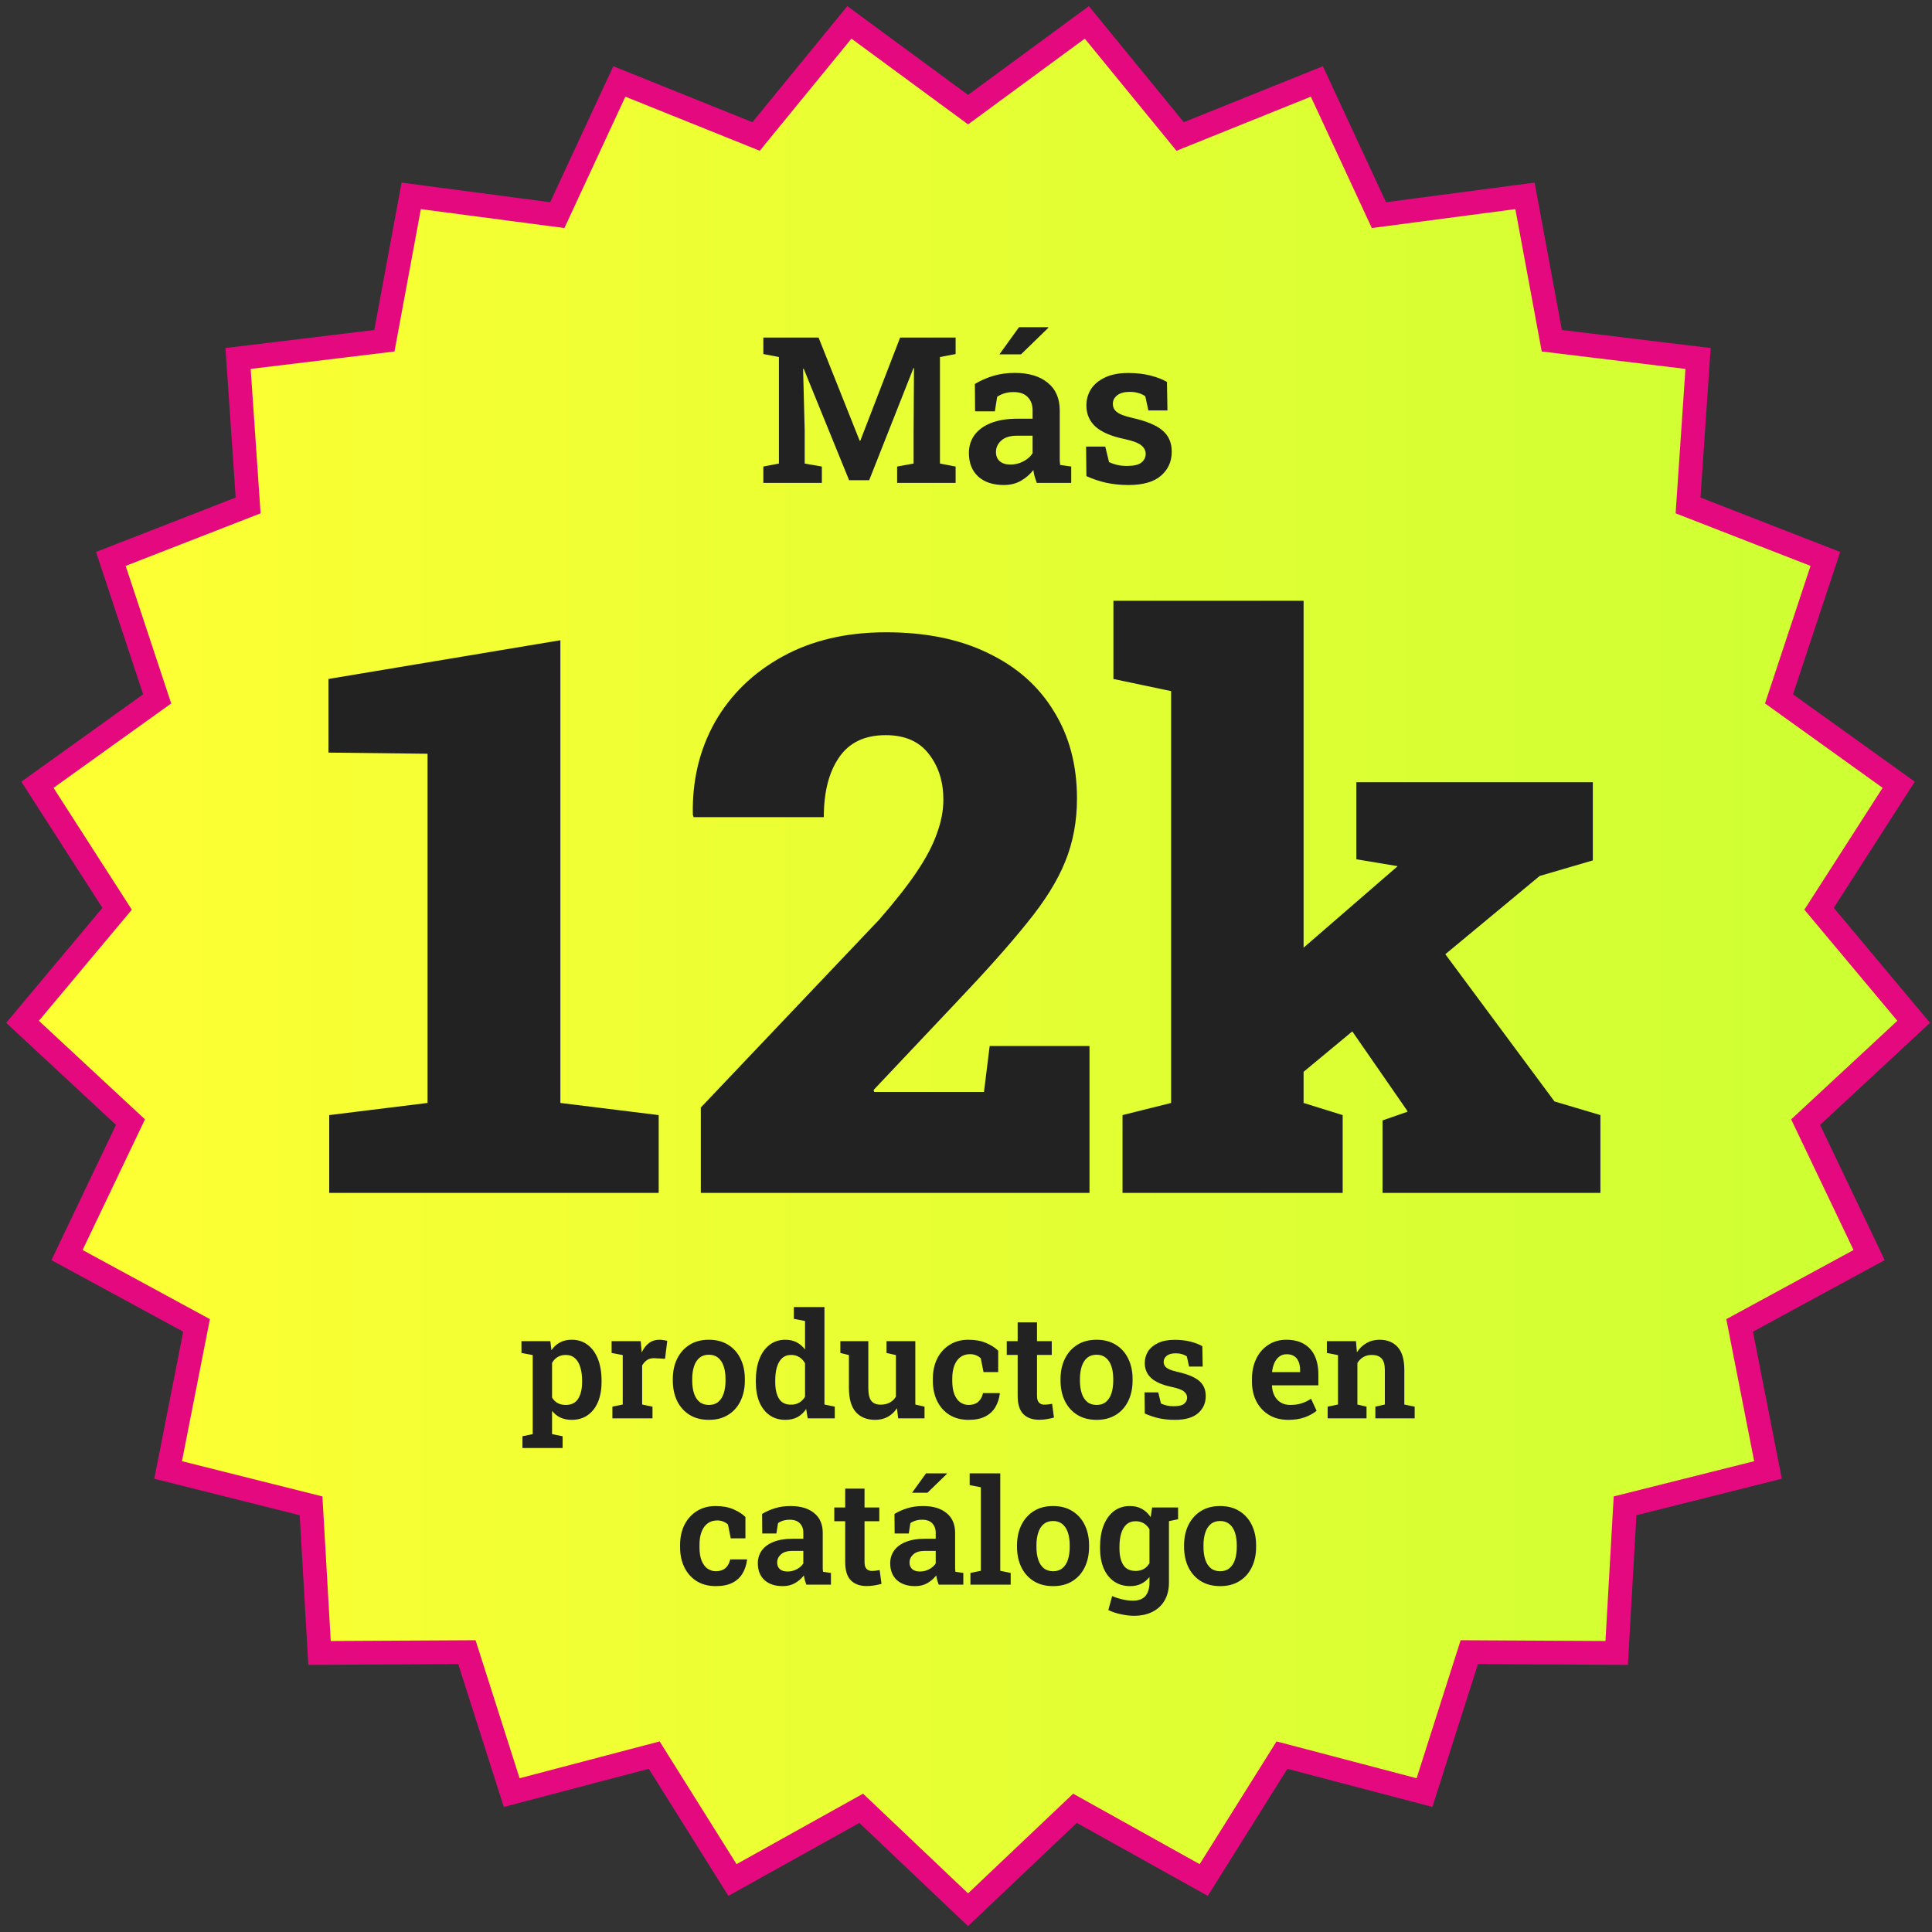
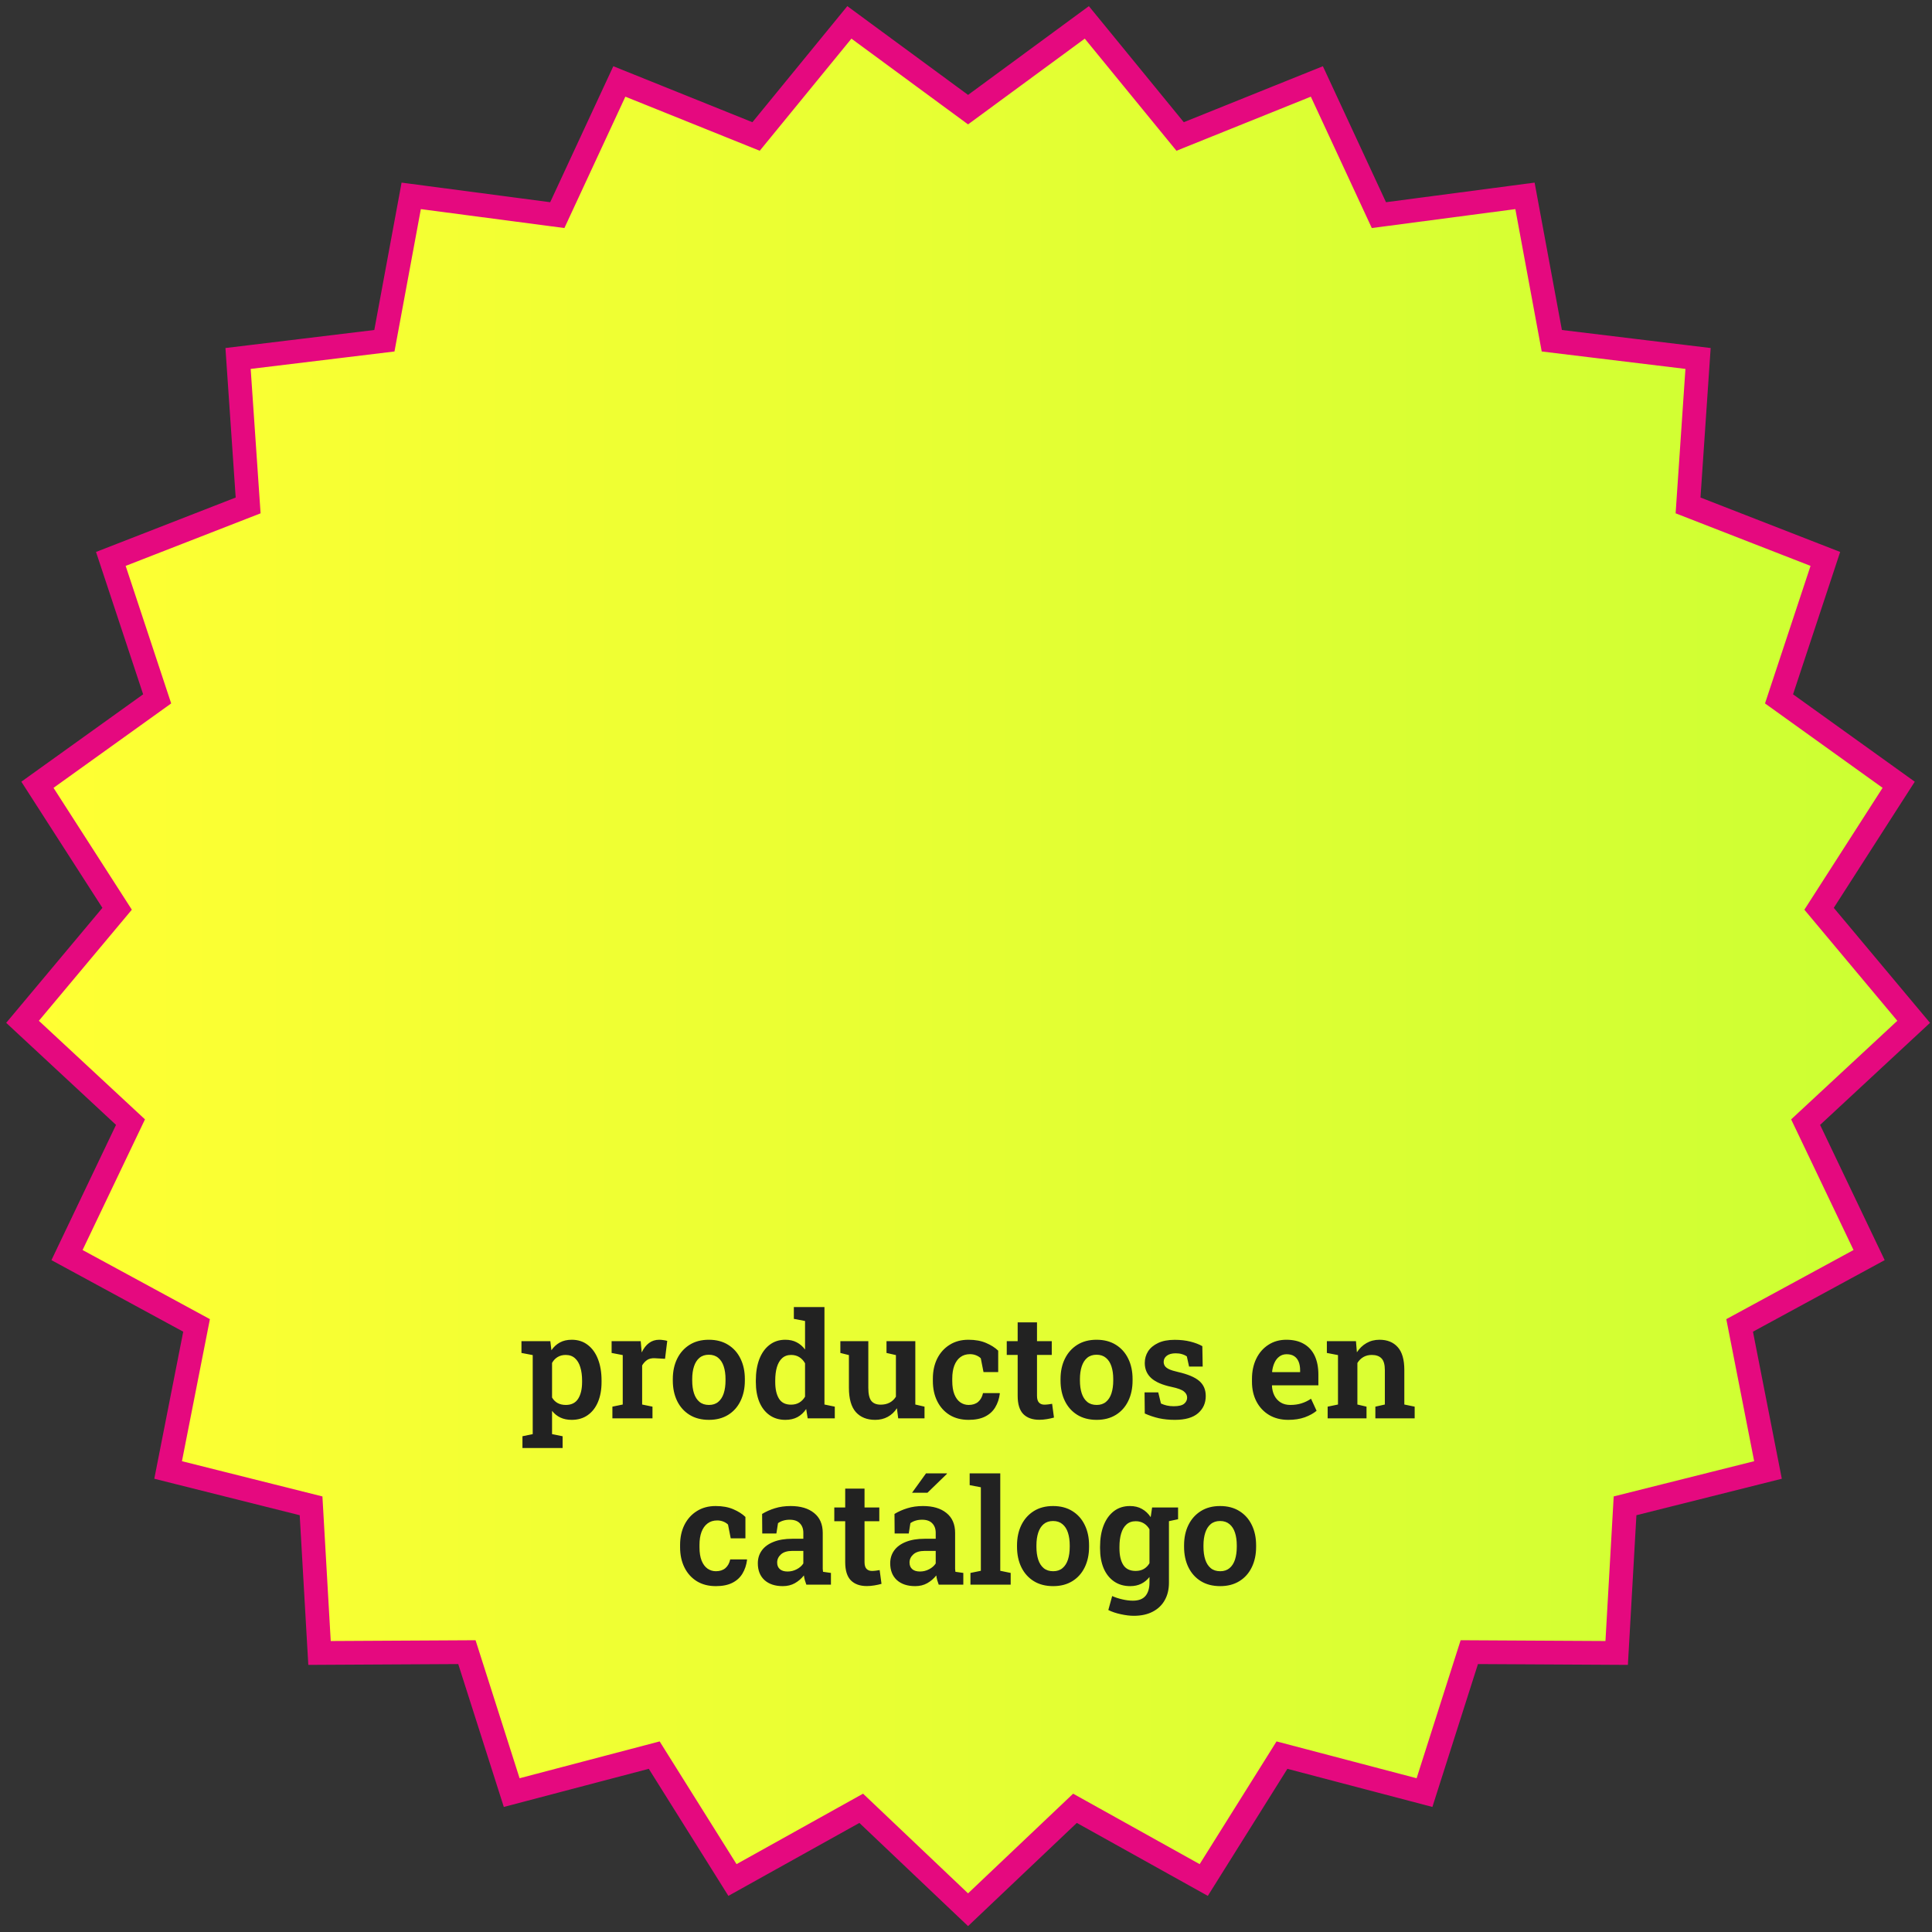
<svg xmlns="http://www.w3.org/2000/svg" width="244" height="244" viewBox="0 0 244 244" fill="none">
  <rect x="0" y="0" width="244" height="244" fill="#333333" stroke="none" />
  <path d="M138.161 3.93L137.259 2.828L136.112 3.671L122.26 13.848L108.418 3.671L107.271 2.827L106.369 3.93L95.487 17.237L79.54 10.818L78.219 10.287L77.619 11.578L70.383 27.169L53.346 24.923L51.934 24.737L51.675 26.137L48.546 43.033L31.48 45.101L30.066 45.272L30.163 46.692L31.338 63.833L15.325 70.072L13.998 70.589L14.446 71.941L19.849 88.264L5.886 98.281L4.728 99.112L5.498 100.311L14.792 114.773L3.76 127.957L2.846 129.049L3.889 130.019L16.481 141.718L9.076 157.223L8.463 158.509L9.714 159.188L24.825 167.392L21.508 184.25L21.233 185.648L22.615 185.995L39.286 190.177L40.272 207.336L40.354 208.758L41.778 208.75L58.966 208.656L64.191 225.036L64.624 226.393L66.001 226.031L82.624 221.661L91.749 236.226L92.505 237.434L93.75 236.74L108.767 228.377L121.227 240.208L122.26 241.188L123.292 240.208L135.763 228.377L150.78 236.74L152.025 237.434L152.781 236.226L161.905 221.661L178.529 226.031L179.906 226.393L180.339 225.036L185.564 208.656L202.752 208.75L204.176 208.758L204.257 207.335L205.235 190.176L221.905 185.995L223.286 185.648L223.012 184.251L219.704 167.392L234.806 159.188L236.057 158.508L235.443 157.223L228.039 141.719L240.641 130.019L241.685 129.05L240.77 127.957L229.738 114.773L239.022 100.31L239.792 99.112L238.635 98.281L224.68 88.264L230.084 71.941L230.531 70.589L229.205 70.072L213.191 63.832L214.356 46.692L214.453 45.272L213.04 45.101L195.984 43.033L192.855 26.137L192.596 24.737L191.184 24.923L174.147 27.169L166.911 11.578L166.311 10.287L164.99 10.818L149.043 17.237L138.161 3.93Z" fill="url(#paint0_linear_82_67)" stroke="#E5097F" stroke-width="3" />
  <path d="M65.983 182.877V181.39L67.28 181.12V171.139L65.857 170.869V169.383H69.505L69.64 170.527C69.934 170.1 70.292 169.773 70.712 169.545C71.133 169.317 71.631 169.203 72.208 169.203C72.994 169.203 73.667 169.419 74.225 169.851C74.79 170.278 75.222 170.878 75.522 171.653C75.823 172.427 75.973 173.328 75.973 174.355V174.544C75.973 175.499 75.823 176.337 75.522 177.058C75.222 177.772 74.79 178.328 74.225 178.724C73.667 179.12 72.991 179.319 72.199 179.319C71.658 179.319 71.184 179.222 70.775 179.03C70.367 178.838 70.016 178.556 69.721 178.184V181.12L71.055 181.39V182.877H65.983ZM71.46 177.436C72.168 177.436 72.688 177.175 73.018 176.652C73.349 176.13 73.514 175.427 73.514 174.544V174.355C73.514 173.713 73.439 173.151 73.288 172.671C73.144 172.184 72.919 171.806 72.613 171.536C72.307 171.259 71.916 171.121 71.442 171.121C71.052 171.121 70.709 171.211 70.415 171.392C70.127 171.566 69.895 171.812 69.721 172.13V176.499C69.895 176.799 70.127 177.031 70.415 177.193C70.709 177.355 71.058 177.436 71.46 177.436ZM77.342 179.129V177.652L78.648 177.382V171.139L77.243 170.869V169.383H80.918L81.026 170.599L81.044 170.806C81.291 170.284 81.597 169.887 81.963 169.617C82.329 169.341 82.762 169.203 83.26 169.203C83.422 169.203 83.597 169.218 83.783 169.248C83.975 169.272 84.137 169.305 84.269 169.347L83.99 171.608L82.702 171.536C82.311 171.518 81.99 171.59 81.738 171.752C81.492 171.914 81.279 172.145 81.098 172.445V177.382L82.405 177.652V179.129H77.342ZM89.539 179.319C88.584 179.319 87.767 179.108 87.089 178.688C86.41 178.268 85.888 177.685 85.521 176.94C85.155 176.19 84.972 175.328 84.972 174.355V174.166C84.972 173.199 85.155 172.343 85.521 171.599C85.888 170.854 86.41 170.269 87.089 169.842C87.767 169.416 88.578 169.203 89.521 169.203C90.47 169.203 91.284 169.416 91.962 169.842C92.641 170.263 93.16 170.845 93.52 171.59C93.887 172.334 94.07 173.193 94.07 174.166V174.355C94.07 175.328 93.887 176.19 93.52 176.94C93.16 177.685 92.641 178.268 91.962 178.688C91.284 179.108 90.476 179.319 89.539 179.319ZM89.539 177.436C90.013 177.436 90.404 177.307 90.71 177.049C91.022 176.79 91.253 176.43 91.404 175.968C91.554 175.499 91.629 174.962 91.629 174.355V174.166C91.629 173.565 91.554 173.034 91.404 172.572C91.253 172.109 91.022 171.749 90.71 171.491C90.398 171.226 90.001 171.094 89.521 171.094C89.04 171.094 88.644 171.226 88.332 171.491C88.026 171.749 87.797 172.109 87.647 172.572C87.497 173.034 87.422 173.565 87.422 174.166V174.355C87.422 174.968 87.497 175.505 87.647 175.968C87.797 176.43 88.029 176.79 88.341 177.049C88.653 177.307 89.052 177.436 89.539 177.436ZM99.186 179.319C98.412 179.319 97.745 179.12 97.187 178.724C96.628 178.328 96.199 177.772 95.898 177.058C95.604 176.337 95.457 175.499 95.457 174.544V174.355C95.457 173.328 95.604 172.427 95.898 171.653C96.199 170.878 96.628 170.278 97.187 169.851C97.745 169.419 98.409 169.203 99.177 169.203C99.73 169.203 100.21 169.311 100.619 169.527C101.027 169.737 101.378 170.04 101.673 170.437V166.834L100.258 166.563V165.077H101.673H104.123V177.382L105.429 177.652V179.129H102.006L101.817 177.949C101.511 178.4 101.141 178.742 100.709 178.976C100.276 179.204 99.769 179.319 99.186 179.319ZM99.898 177.4C100.3 177.4 100.649 177.313 100.943 177.139C101.237 176.964 101.48 176.715 101.673 176.391V172.175C101.486 171.845 101.246 171.587 100.952 171.401C100.658 171.214 100.312 171.121 99.916 171.121C99.454 171.121 99.072 171.259 98.772 171.536C98.478 171.806 98.259 172.184 98.115 172.671C97.976 173.151 97.907 173.713 97.907 174.355V174.544C97.907 175.427 98.064 176.124 98.376 176.634C98.688 177.145 99.195 177.4 99.898 177.4ZM110.527 179.319C109.489 179.319 108.675 178.991 108.086 178.337C107.504 177.676 107.213 176.652 107.213 175.265V171.139L106.132 170.869V169.383H107.213H109.663V175.283C109.663 176.052 109.789 176.598 110.041 176.922C110.299 177.241 110.693 177.4 111.221 177.4C111.66 177.4 112.041 177.313 112.365 177.139C112.689 176.964 112.951 176.715 113.149 176.391V171.139L111.96 170.869V169.383H113.149H115.599V177.382L116.761 177.652V179.129H113.437L113.275 177.85C112.969 178.325 112.581 178.688 112.113 178.94C111.65 179.192 111.122 179.319 110.527 179.319ZM122.328 179.319C121.403 179.319 120.601 179.111 119.923 178.697C119.25 178.277 118.731 177.697 118.364 176.958C117.998 176.22 117.815 175.37 117.815 174.409V174.112C117.815 173.163 117.998 172.319 118.364 171.581C118.737 170.842 119.259 170.263 119.932 169.842C120.604 169.416 121.397 169.203 122.31 169.203C123.169 169.203 123.91 169.338 124.535 169.608C125.165 169.878 125.676 170.202 126.066 170.581V173.283H124.211L123.868 171.545C123.712 171.389 123.514 171.262 123.274 171.166C123.034 171.07 122.778 171.022 122.508 171.022C122.022 171.022 121.61 171.151 121.274 171.41C120.944 171.662 120.692 172.019 120.517 172.482C120.349 172.938 120.265 173.481 120.265 174.112V174.409C120.265 175.088 120.355 175.652 120.535 176.103C120.716 176.547 120.962 176.88 121.274 177.103C121.592 177.325 121.947 177.436 122.337 177.436C122.829 177.436 123.229 177.307 123.535 177.049C123.841 176.784 124.045 176.415 124.148 175.941H126.246L126.273 175.995C126.189 176.655 125.994 177.238 125.688 177.742C125.388 178.241 124.961 178.628 124.409 178.904C123.862 179.18 123.169 179.319 122.328 179.319ZM131.255 179.31C130.39 179.31 129.717 179.069 129.237 178.589C128.763 178.102 128.525 177.334 128.525 176.283V171.121H127.147V169.383H128.525V167.005H130.967V169.383H132.831V171.121H130.967V176.283C130.967 176.679 131.051 176.964 131.219 177.139C131.387 177.313 131.612 177.4 131.894 177.4C132.051 177.4 132.222 177.388 132.408 177.364C132.594 177.34 132.75 177.316 132.876 177.292L133.11 179.03C132.84 179.108 132.54 179.174 132.21 179.228C131.885 179.283 131.567 179.31 131.255 179.31ZM138.506 179.319C137.551 179.319 136.735 179.108 136.056 178.688C135.377 178.268 134.855 177.685 134.489 176.94C134.122 176.19 133.939 175.328 133.939 174.355V174.166C133.939 173.199 134.122 172.343 134.489 171.599C134.855 170.854 135.377 170.269 136.056 169.842C136.735 169.416 137.545 169.203 138.488 169.203C139.437 169.203 140.251 169.416 140.929 169.842C141.608 170.263 142.127 170.845 142.488 171.59C142.854 172.334 143.037 173.193 143.037 174.166V174.355C143.037 175.328 142.854 176.19 142.488 176.94C142.127 177.685 141.608 178.268 140.929 178.688C140.251 179.108 139.443 179.319 138.506 179.319ZM138.506 177.436C138.981 177.436 139.371 177.307 139.677 177.049C139.99 176.79 140.221 176.43 140.371 175.968C140.521 175.499 140.596 174.962 140.596 174.355V174.166C140.596 173.565 140.521 173.034 140.371 172.572C140.221 172.109 139.99 171.749 139.677 171.491C139.365 171.226 138.969 171.094 138.488 171.094C138.008 171.094 137.611 171.226 137.299 171.491C136.993 171.749 136.765 172.109 136.615 172.572C136.464 173.034 136.389 173.565 136.389 174.166V174.355C136.389 174.968 136.464 175.505 136.615 175.968C136.765 176.43 136.996 176.79 137.308 177.049C137.62 177.307 138.02 177.436 138.506 177.436ZM148.379 179.319C147.664 179.319 146.998 179.253 146.379 179.12C145.767 178.982 145.166 178.781 144.578 178.517L144.551 175.85H146.28L146.622 177.256C146.857 177.364 147.103 177.448 147.361 177.508C147.619 177.568 147.911 177.598 148.235 177.598C148.853 177.598 149.289 177.496 149.541 177.292C149.799 177.082 149.928 176.82 149.928 176.508C149.928 176.208 149.793 175.95 149.523 175.733C149.253 175.511 148.73 175.319 147.956 175.157C146.797 174.911 145.944 174.541 145.397 174.049C144.851 173.55 144.578 172.914 144.578 172.139C144.578 171.599 144.716 171.109 144.992 170.671C145.274 170.233 145.695 169.881 146.253 169.617C146.812 169.347 147.511 169.212 148.352 169.212C149.091 169.212 149.754 169.287 150.343 169.437C150.937 169.587 151.439 169.779 151.847 170.013L151.892 172.59H150.172L149.892 171.31C149.718 171.184 149.514 171.088 149.28 171.022C149.046 170.95 148.781 170.914 148.487 170.914C148.007 170.914 147.631 171.016 147.361 171.22C147.097 171.425 146.965 171.683 146.965 171.995C146.965 172.175 147.01 172.34 147.1 172.491C147.19 172.641 147.364 172.782 147.622 172.914C147.887 173.04 148.271 173.16 148.775 173.274C150.012 173.556 150.904 173.932 151.451 174.4C152.003 174.869 152.279 175.505 152.279 176.31C152.279 177.199 151.955 177.922 151.307 178.481C150.664 179.039 149.688 179.319 148.379 179.319ZM162.702 179.319C161.777 179.319 160.969 179.114 160.279 178.706C159.594 178.292 159.062 177.724 158.684 177.004C158.306 176.277 158.117 175.448 158.117 174.517V174.148C158.117 173.193 158.297 172.343 158.657 171.599C159.023 170.848 159.534 170.263 160.188 169.842C160.843 169.416 161.6 169.203 162.458 169.203C163.341 169.203 164.083 169.38 164.683 169.734C165.284 170.082 165.737 170.584 166.044 171.238C166.35 171.893 166.503 172.68 166.503 173.598V174.959H160.657L160.639 175.013C160.663 175.481 160.768 175.899 160.954 176.265C161.14 176.625 161.402 176.91 161.738 177.121C162.074 177.331 162.483 177.436 162.963 177.436C163.473 177.436 163.939 177.37 164.359 177.238C164.786 177.106 165.191 176.91 165.575 176.652L166.278 178.175C165.888 178.499 165.392 178.772 164.792 178.994C164.191 179.21 163.494 179.319 162.702 179.319ZM160.684 173.292H164.197V173.058C164.197 172.65 164.137 172.295 164.017 171.995C163.897 171.689 163.711 171.452 163.458 171.283C163.212 171.115 162.891 171.031 162.495 171.031C162.134 171.031 161.825 171.13 161.567 171.328C161.308 171.521 161.104 171.785 160.954 172.121C160.804 172.451 160.705 172.827 160.657 173.247L160.684 173.292ZM167.674 179.129V177.652L168.98 177.382V171.139L167.575 170.869V169.383H171.25L171.367 170.788C171.692 170.29 172.094 169.902 172.574 169.626C173.061 169.344 173.61 169.203 174.223 169.203C175.202 169.203 175.967 169.512 176.52 170.13C177.078 170.743 177.358 171.707 177.358 173.022V177.382L178.664 177.652V179.129H173.7V177.652L174.899 177.382V173.04C174.899 172.343 174.76 171.851 174.484 171.563C174.208 171.268 173.797 171.121 173.25 171.121C172.842 171.121 172.484 171.211 172.178 171.392C171.878 171.566 171.629 171.815 171.43 172.139V177.382L172.583 177.652V179.129H167.674ZM90.404 200.319C89.479 200.319 88.677 200.111 87.999 199.697C87.326 199.277 86.806 198.697 86.44 197.958C86.074 197.22 85.891 196.37 85.891 195.409V195.112C85.891 194.163 86.074 193.319 86.44 192.581C86.812 191.842 87.335 191.263 88.008 190.842C88.68 190.416 89.473 190.203 90.386 190.203C91.244 190.203 91.986 190.338 92.611 190.608C93.241 190.878 93.752 191.202 94.142 191.581V194.283H92.286L91.944 192.545C91.788 192.389 91.59 192.262 91.35 192.166C91.109 192.07 90.854 192.022 90.584 192.022C90.097 192.022 89.686 192.151 89.35 192.41C89.019 192.662 88.767 193.019 88.593 193.482C88.425 193.938 88.341 194.481 88.341 195.112V195.409C88.341 196.088 88.431 196.652 88.611 197.103C88.791 197.547 89.037 197.88 89.35 198.103C89.668 198.325 90.022 198.436 90.413 198.436C90.905 198.436 91.305 198.307 91.611 198.049C91.917 197.784 92.121 197.415 92.223 196.941H94.322L94.349 196.995C94.265 197.655 94.07 198.238 93.764 198.742C93.463 199.241 93.037 199.628 92.484 199.904C91.938 200.18 91.244 200.319 90.404 200.319ZM98.862 200.319C97.883 200.319 97.112 200.063 96.547 199.553C95.989 199.036 95.709 198.331 95.709 197.436C95.709 196.823 95.874 196.286 96.205 195.824C96.541 195.355 97.034 194.992 97.682 194.734C98.337 194.469 99.132 194.337 100.069 194.337H101.456V193.572C101.456 193.079 101.309 192.683 101.015 192.383C100.727 192.082 100.3 191.932 99.736 191.932C99.43 191.932 99.153 191.971 98.907 192.049C98.667 192.121 98.451 192.226 98.259 192.365L98.052 193.671H96.268L96.25 191.202C96.742 190.902 97.283 190.662 97.871 190.482C98.466 190.296 99.126 190.203 99.853 190.203C101.108 190.203 102.096 190.497 102.817 191.085C103.543 191.668 103.907 192.506 103.907 193.599V197.751C103.907 197.883 103.907 198.013 103.907 198.139C103.913 198.265 103.925 198.388 103.943 198.508L104.943 198.652V200.129H101.835C101.769 199.943 101.706 199.754 101.646 199.562C101.592 199.364 101.553 199.166 101.529 198.967C101.21 199.37 100.829 199.697 100.385 199.949C99.946 200.195 99.439 200.319 98.862 200.319ZM99.466 198.472C99.88 198.472 100.267 198.376 100.628 198.184C100.994 197.992 101.27 197.748 101.456 197.454V195.869H100.06C99.43 195.869 98.952 196.016 98.628 196.31C98.31 196.598 98.15 196.941 98.15 197.337C98.15 197.697 98.265 197.976 98.493 198.175C98.721 198.373 99.045 198.472 99.466 198.472ZM109.474 200.31C108.609 200.31 107.936 200.069 107.456 199.589C106.981 199.102 106.744 198.334 106.744 197.283V192.121H105.366V190.383H106.744V188.005H109.185V190.383H111.05V192.121H109.185V197.283C109.185 197.679 109.269 197.964 109.438 198.139C109.606 198.313 109.831 198.4 110.113 198.4C110.269 198.4 110.44 198.388 110.627 198.364C110.813 198.34 110.969 198.316 111.095 198.292L111.329 200.03C111.059 200.108 110.759 200.174 110.428 200.228C110.104 200.283 109.786 200.31 109.474 200.31ZM115.581 200.319C114.602 200.319 113.83 200.063 113.266 199.553C112.707 199.036 112.428 198.331 112.428 197.436C112.428 196.823 112.593 196.286 112.924 195.824C113.26 195.355 113.752 194.992 114.401 194.734C115.056 194.469 115.851 194.337 116.788 194.337H118.175V193.572C118.175 193.079 118.028 192.683 117.734 192.383C117.446 192.082 117.019 191.932 116.455 191.932C116.148 191.932 115.872 191.971 115.626 192.049C115.386 192.121 115.17 192.226 114.977 192.365L114.77 193.671H112.987L112.969 191.202C113.461 190.902 114.002 190.662 114.59 190.482C115.185 190.296 115.845 190.203 116.572 190.203C117.827 190.203 118.815 190.497 119.535 191.085C120.262 191.668 120.625 192.506 120.625 193.599V197.751C120.625 197.883 120.625 198.013 120.625 198.139C120.631 198.265 120.643 198.388 120.661 198.508L121.661 198.652V200.129H118.554C118.488 199.943 118.424 199.754 118.364 199.562C118.31 199.364 118.271 199.166 118.247 198.967C117.929 199.37 117.548 199.697 117.103 199.949C116.665 200.195 116.157 200.319 115.581 200.319ZM116.185 198.472C116.599 198.472 116.986 198.376 117.347 198.184C117.713 197.992 117.989 197.748 118.175 197.454V195.869H116.779C116.148 195.869 115.671 196.016 115.347 196.31C115.028 196.598 114.869 196.941 114.869 197.337C114.869 197.697 114.983 197.976 115.212 198.175C115.44 198.373 115.764 198.472 116.185 198.472ZM115.185 188.527L116.95 186.077H119.581L119.599 186.131L117.13 188.527H115.257H115.185ZM122.562 200.129V198.652L123.877 198.382V187.834L122.463 187.563V186.077H126.327V198.382L127.643 198.652V200.129H122.562ZM133.011 200.319C132.057 200.319 131.24 200.108 130.561 199.688C129.883 199.268 129.36 198.685 128.994 197.94C128.628 197.19 128.444 196.328 128.444 195.355V195.166C128.444 194.199 128.628 193.343 128.994 192.599C129.36 191.854 129.883 191.269 130.561 190.842C131.24 190.416 132.051 190.203 132.993 190.203C133.942 190.203 134.756 190.416 135.435 190.842C136.113 191.263 136.633 191.845 136.993 192.59C137.359 193.334 137.542 194.193 137.542 195.166V195.355C137.542 196.328 137.359 197.19 136.993 197.94C136.633 198.685 136.113 199.268 135.435 199.688C134.756 200.108 133.948 200.319 133.011 200.319ZM133.011 198.436C133.486 198.436 133.876 198.307 134.182 198.049C134.495 197.79 134.726 197.43 134.876 196.968C135.026 196.499 135.101 195.962 135.101 195.355V195.166C135.101 194.565 135.026 194.034 134.876 193.572C134.726 193.109 134.495 192.749 134.182 192.491C133.87 192.226 133.474 192.094 132.993 192.094C132.513 192.094 132.117 192.226 131.804 192.491C131.498 192.749 131.27 193.109 131.12 193.572C130.97 194.034 130.895 194.565 130.895 195.166V195.355C130.895 195.968 130.97 196.505 131.12 196.968C131.27 197.43 131.501 197.79 131.813 198.049C132.126 198.307 132.525 198.436 133.011 198.436ZM143.19 204.066C142.704 204.066 142.161 204 141.56 203.868C140.959 203.742 140.431 203.564 139.975 203.336L140.461 201.571C140.863 201.751 141.296 201.892 141.758 201.994C142.227 202.102 142.665 202.156 143.073 202.156C143.8 202.156 144.331 201.955 144.668 201.553C145.004 201.15 145.172 200.589 145.172 199.868V199.166C144.878 199.538 144.53 199.823 144.127 200.021C143.725 200.219 143.262 200.319 142.74 200.319C141.947 200.319 141.266 200.12 140.695 199.724C140.125 199.328 139.686 198.772 139.38 198.058C139.08 197.337 138.93 196.499 138.93 195.544V195.355C138.93 194.328 139.08 193.427 139.38 192.653C139.686 191.878 140.119 191.278 140.677 190.851C141.242 190.419 141.917 190.203 142.704 190.203C143.293 190.203 143.8 190.326 144.226 190.572C144.659 190.812 145.025 191.157 145.325 191.608L145.505 190.383H147.631V199.877C147.631 200.73 147.454 201.469 147.1 202.093C146.746 202.724 146.235 203.21 145.569 203.552C144.908 203.895 144.115 204.066 143.19 204.066ZM143.425 198.4C143.827 198.4 144.172 198.316 144.461 198.148C144.749 197.979 144.986 197.739 145.172 197.427V193.139C144.992 192.821 144.755 192.572 144.461 192.392C144.166 192.211 143.824 192.121 143.434 192.121C142.959 192.121 142.569 192.259 142.263 192.536C141.962 192.806 141.74 193.184 141.596 193.671C141.452 194.151 141.38 194.713 141.38 195.355V195.544C141.38 196.427 141.539 197.124 141.857 197.634C142.182 198.145 142.704 198.4 143.425 198.4ZM147.307 192.184L146.262 190.383H148.784V191.869L147.307 192.184ZM154.108 200.319C153.153 200.319 152.337 200.108 151.658 199.688C150.979 199.268 150.457 198.685 150.091 197.94C149.724 197.19 149.541 196.328 149.541 195.355V195.166C149.541 194.199 149.724 193.343 150.091 192.599C150.457 191.854 150.979 191.269 151.658 190.842C152.337 190.416 153.147 190.203 154.09 190.203C155.039 190.203 155.853 190.416 156.531 190.842C157.21 191.263 157.729 191.845 158.09 192.59C158.456 193.334 158.639 194.193 158.639 195.166V195.355C158.639 196.328 158.456 197.19 158.09 197.94C157.729 198.685 157.21 199.268 156.531 199.688C155.853 200.108 155.045 200.319 154.108 200.319ZM154.108 198.436C154.583 198.436 154.973 198.307 155.279 198.049C155.591 197.79 155.823 197.43 155.973 196.968C156.123 196.499 156.198 195.962 156.198 195.355V195.166C156.198 194.565 156.123 194.034 155.973 193.572C155.823 193.109 155.591 192.749 155.279 192.491C154.967 192.226 154.57 192.094 154.09 192.094C153.61 192.094 153.213 192.226 152.901 192.491C152.595 192.749 152.367 193.109 152.216 193.572C152.066 194.034 151.991 194.565 151.991 195.166V195.355C151.991 195.968 152.066 196.505 152.216 196.968C152.367 197.43 152.598 197.79 152.91 198.049C153.222 198.307 153.622 198.436 154.108 198.436Z" fill="#222222" />
-   <path d="M96.408 60.989V58.921L98.374 58.543V45.091L96.408 44.713V42.633H98.374H103.38L108.574 55.669H108.649L113.68 42.633H120.689V44.713L118.71 45.091V58.543L120.689 58.921V60.989H113.302V58.921L115.382 58.543V54.647L115.432 46.49L115.369 46.478L109.772 60.648H107.237L101.501 46.566L101.425 46.579L101.627 54.345V58.543L103.796 58.921V60.989H96.408ZM126.779 61.254C125.409 61.254 124.329 60.896 123.539 60.182C122.757 59.459 122.366 58.471 122.366 57.219C122.366 56.362 122.597 55.61 123.06 54.962C123.53 54.307 124.22 53.798 125.127 53.437C126.043 53.067 127.157 52.882 128.468 52.882H130.41V51.811C130.41 51.121 130.204 50.567 129.792 50.147C129.389 49.726 128.792 49.516 128.002 49.516C127.573 49.516 127.186 49.571 126.842 49.68C126.506 49.781 126.203 49.928 125.934 50.121L125.644 51.949H123.148L123.123 48.495C123.812 48.075 124.568 47.739 125.392 47.486C126.224 47.226 127.149 47.096 128.166 47.096C129.922 47.096 131.305 47.507 132.313 48.331C133.33 49.146 133.839 50.319 133.839 51.849V57.66C133.839 57.845 133.839 58.026 133.839 58.203C133.847 58.379 133.864 58.551 133.889 58.719L135.289 58.921V60.989H130.939C130.847 60.728 130.759 60.464 130.674 60.194C130.599 59.917 130.544 59.64 130.511 59.362C130.065 59.926 129.531 60.384 128.909 60.737C128.296 61.081 127.586 61.254 126.779 61.254ZM127.623 58.669C128.203 58.669 128.746 58.535 129.25 58.266C129.763 57.997 130.149 57.656 130.41 57.244V55.026H128.456C127.573 55.026 126.905 55.231 126.451 55.643C126.006 56.047 125.783 56.526 125.783 57.081C125.783 57.585 125.943 57.976 126.262 58.253C126.581 58.53 127.035 58.669 127.623 58.669ZM126.224 44.751L128.695 41.321H132.376L132.402 41.397L128.947 44.751H126.325H126.224ZM142.525 61.254C141.525 61.254 140.592 61.161 139.727 60.976C138.869 60.783 138.029 60.501 137.205 60.132L137.167 56.4H139.588L140.067 58.366C140.395 58.518 140.739 58.635 141.101 58.719C141.462 58.803 141.87 58.846 142.324 58.846C143.189 58.846 143.799 58.703 144.152 58.417C144.513 58.123 144.694 57.757 144.694 57.32C144.694 56.9 144.505 56.538 144.126 56.236C143.748 55.925 143.017 55.656 141.933 55.429C140.311 55.084 139.117 54.567 138.352 53.878C137.587 53.181 137.205 52.29 137.205 51.206C137.205 50.449 137.398 49.764 137.785 49.151C138.18 48.537 138.768 48.045 139.55 47.675C140.332 47.297 141.311 47.108 142.488 47.108C143.521 47.108 144.45 47.213 145.274 47.423C146.106 47.633 146.808 47.902 147.379 48.23L147.442 51.836H145.034L144.643 50.046C144.4 49.869 144.114 49.735 143.786 49.642C143.458 49.541 143.088 49.491 142.677 49.491C142.004 49.491 141.479 49.634 141.101 49.919C140.731 50.205 140.546 50.567 140.546 51.004C140.546 51.256 140.609 51.487 140.735 51.697C140.861 51.907 141.105 52.105 141.466 52.29C141.836 52.466 142.374 52.634 143.08 52.794C144.811 53.189 146.06 53.714 146.824 54.37C147.598 55.026 147.984 55.916 147.984 57.043C147.984 58.287 147.53 59.299 146.623 60.081C145.723 60.863 144.358 61.254 142.525 61.254Z" fill="#222222" />
-   <path d="M41.579 150.657V140.83L53.995 139.296V95.194L41.483 95.05V85.75L70.773 80.86V139.296L83.189 140.83V150.657H41.579ZM88.51 150.657V139.871L110.993 116.19C113.006 113.889 114.604 111.86 115.786 110.102C116.969 108.344 117.816 106.731 118.327 105.26C118.87 103.79 119.142 102.368 119.142 100.994C119.142 98.725 118.535 96.808 117.32 95.242C116.106 93.644 114.284 92.845 111.855 92.845C109.203 92.845 107.238 93.787 105.959 95.673C104.681 97.527 104.042 100.035 104.042 103.199H87.599L87.503 102.912C87.407 98.597 88.334 94.698 90.284 91.215C92.265 87.731 95.109 84.967 98.817 82.922C102.524 80.876 106.886 79.854 111.903 79.854C116.921 79.854 121.219 80.733 124.799 82.49C128.41 84.216 131.174 86.661 133.092 89.825C135.041 92.957 136.016 96.632 136.016 100.85C136.016 103.726 135.521 106.379 134.53 108.808C133.571 111.205 131.973 113.777 129.736 116.526C127.531 119.274 124.575 122.598 120.868 126.497L110.321 137.666L110.417 137.906H124.271L124.99 132.105H137.598V150.657H88.51ZM141.768 150.657V140.83L147.904 139.296V87.284L140.618 85.75V75.875H164.635V139.296L169.572 140.83V150.657H141.768ZM174.606 150.657V141.501L177.769 140.399L177.674 140.207L170.339 129.613L181.748 119.45L196.321 139.104L202.122 140.83V150.657H174.606ZM162.669 136.995L153.945 128.942L176.475 109.431V109.383L171.298 108.52V98.789H201.163V108.664L194.452 110.629L162.669 136.995Z" fill="#222222" />
  <defs>
    <linearGradient id="paint0_linear_82_67" x1="4.91" y1="122" x2="239.62" y2="122" gradientUnits="userSpaceOnUse">
      <stop stop-color="#FFFF33" />
      <stop offset="1" stop-color="#CCFF33" />
    </linearGradient>
  </defs>
</svg>